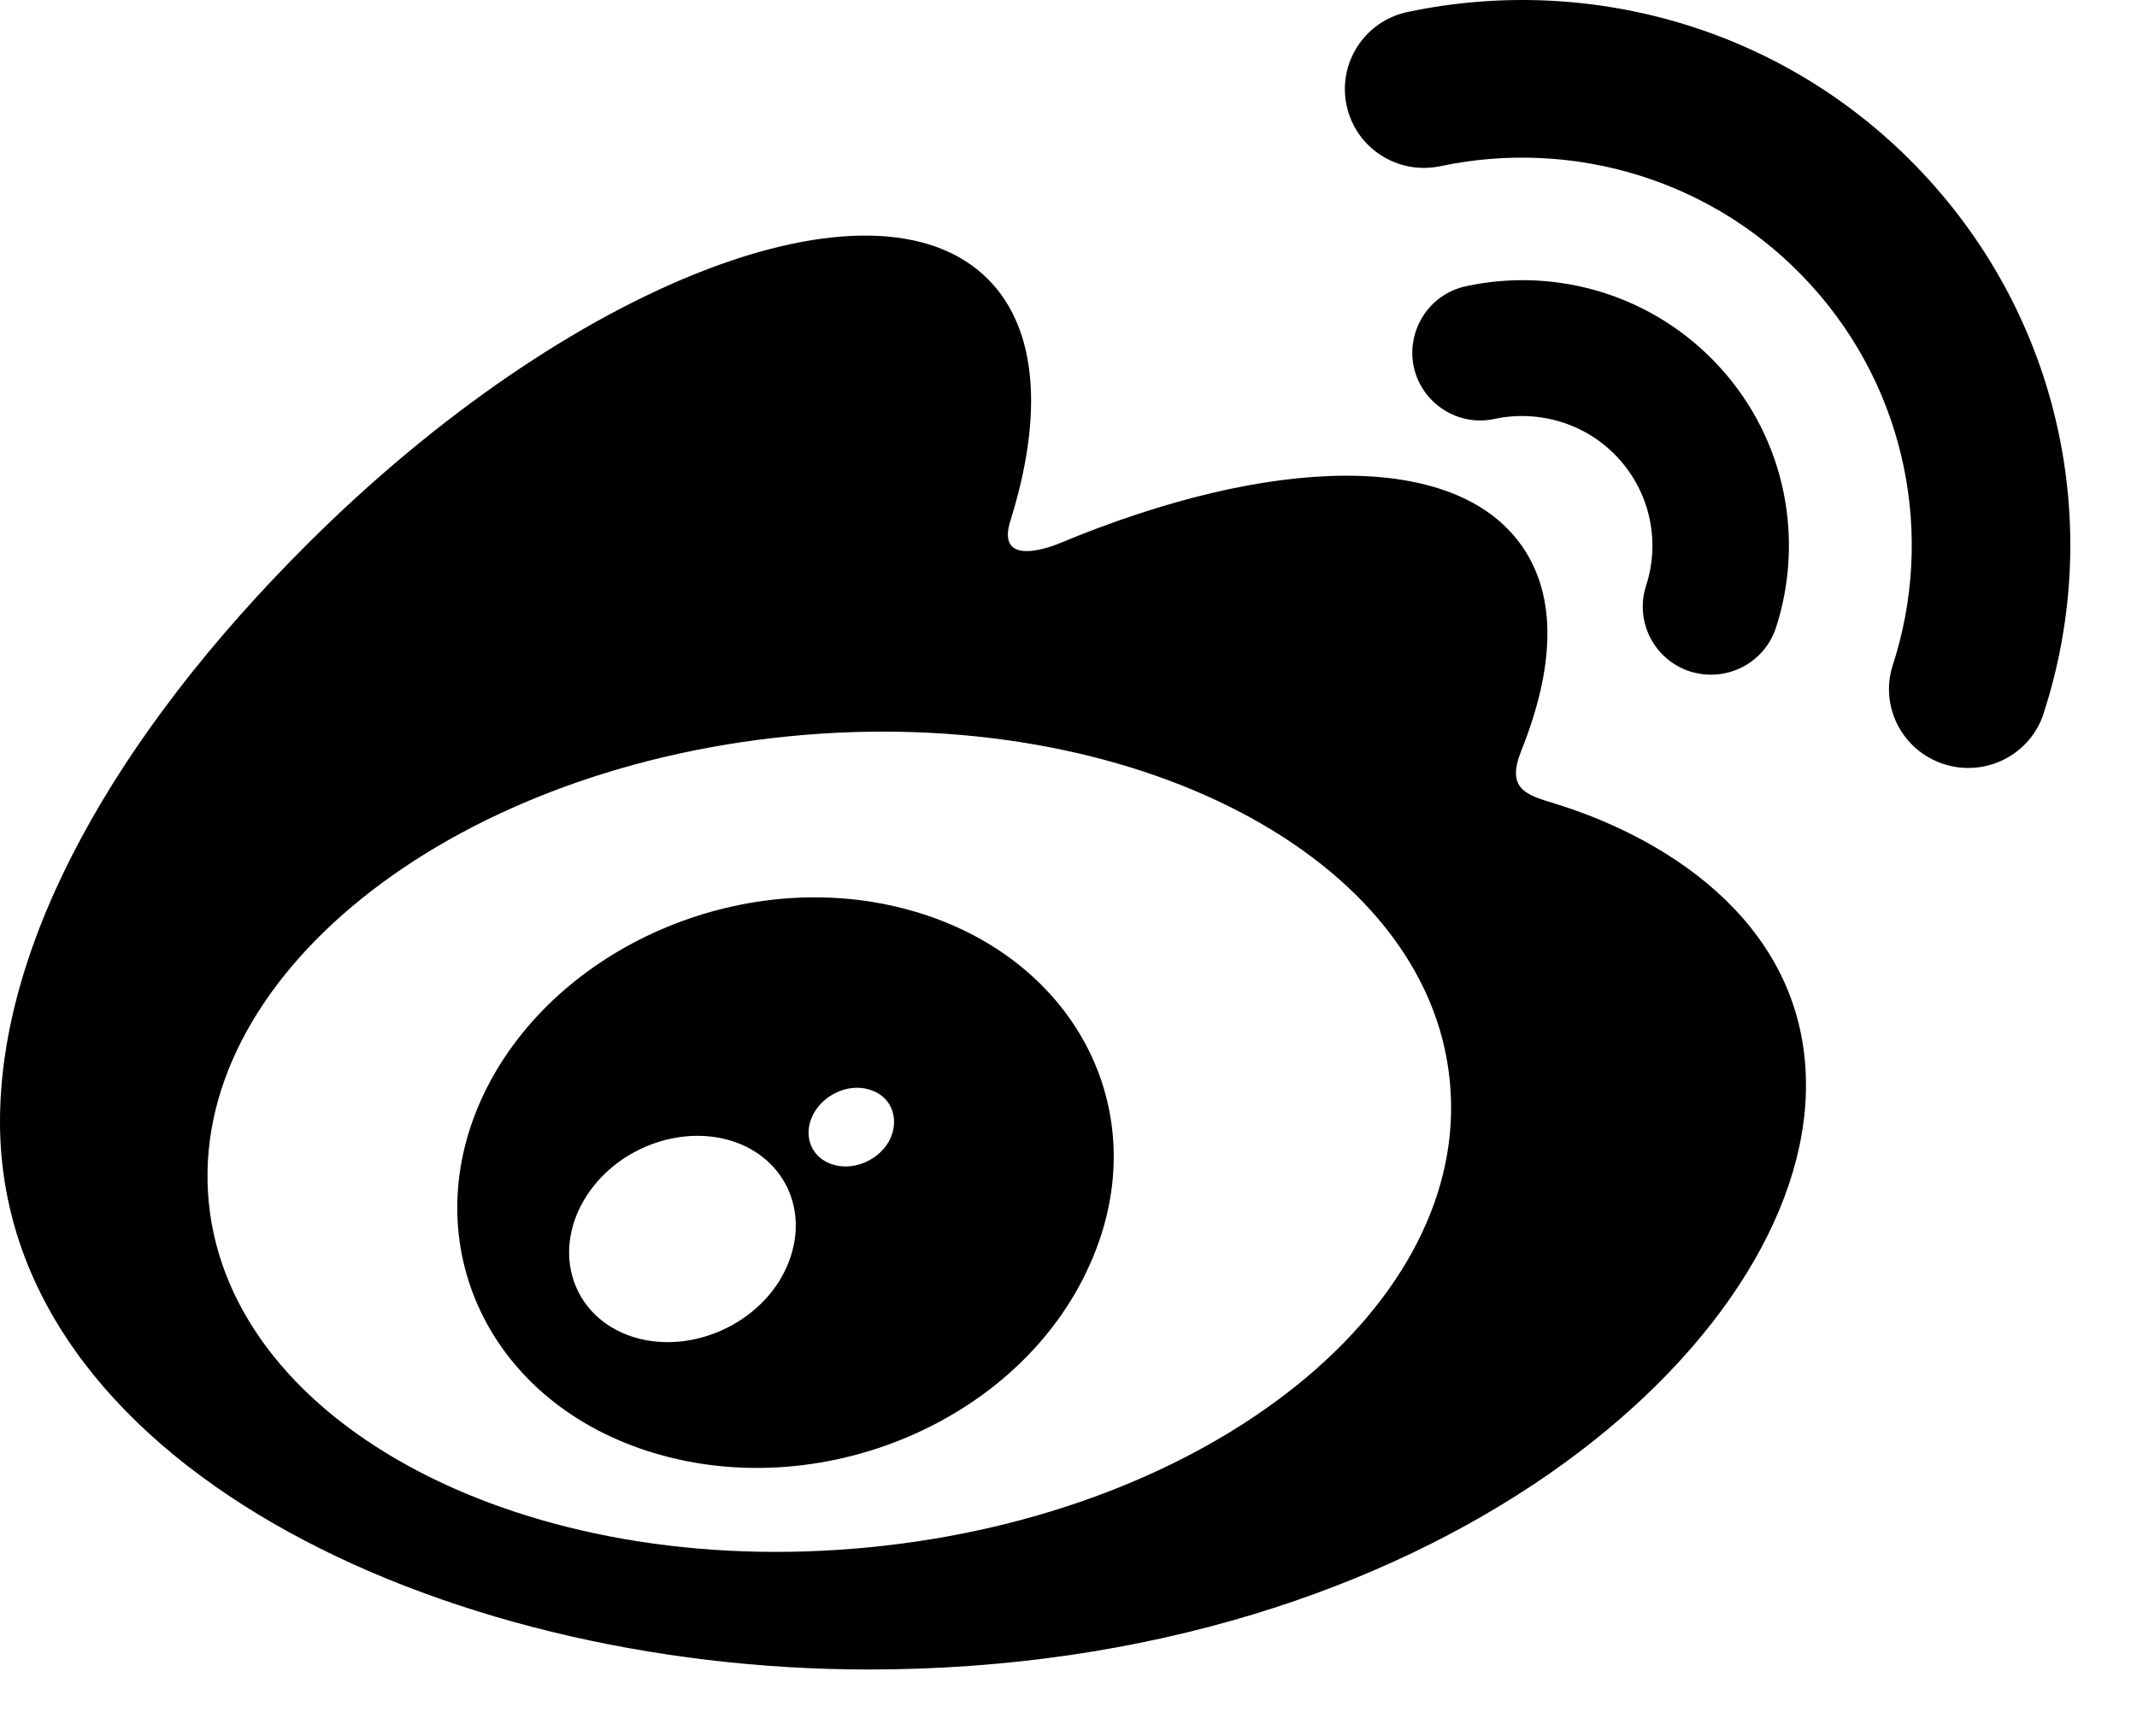
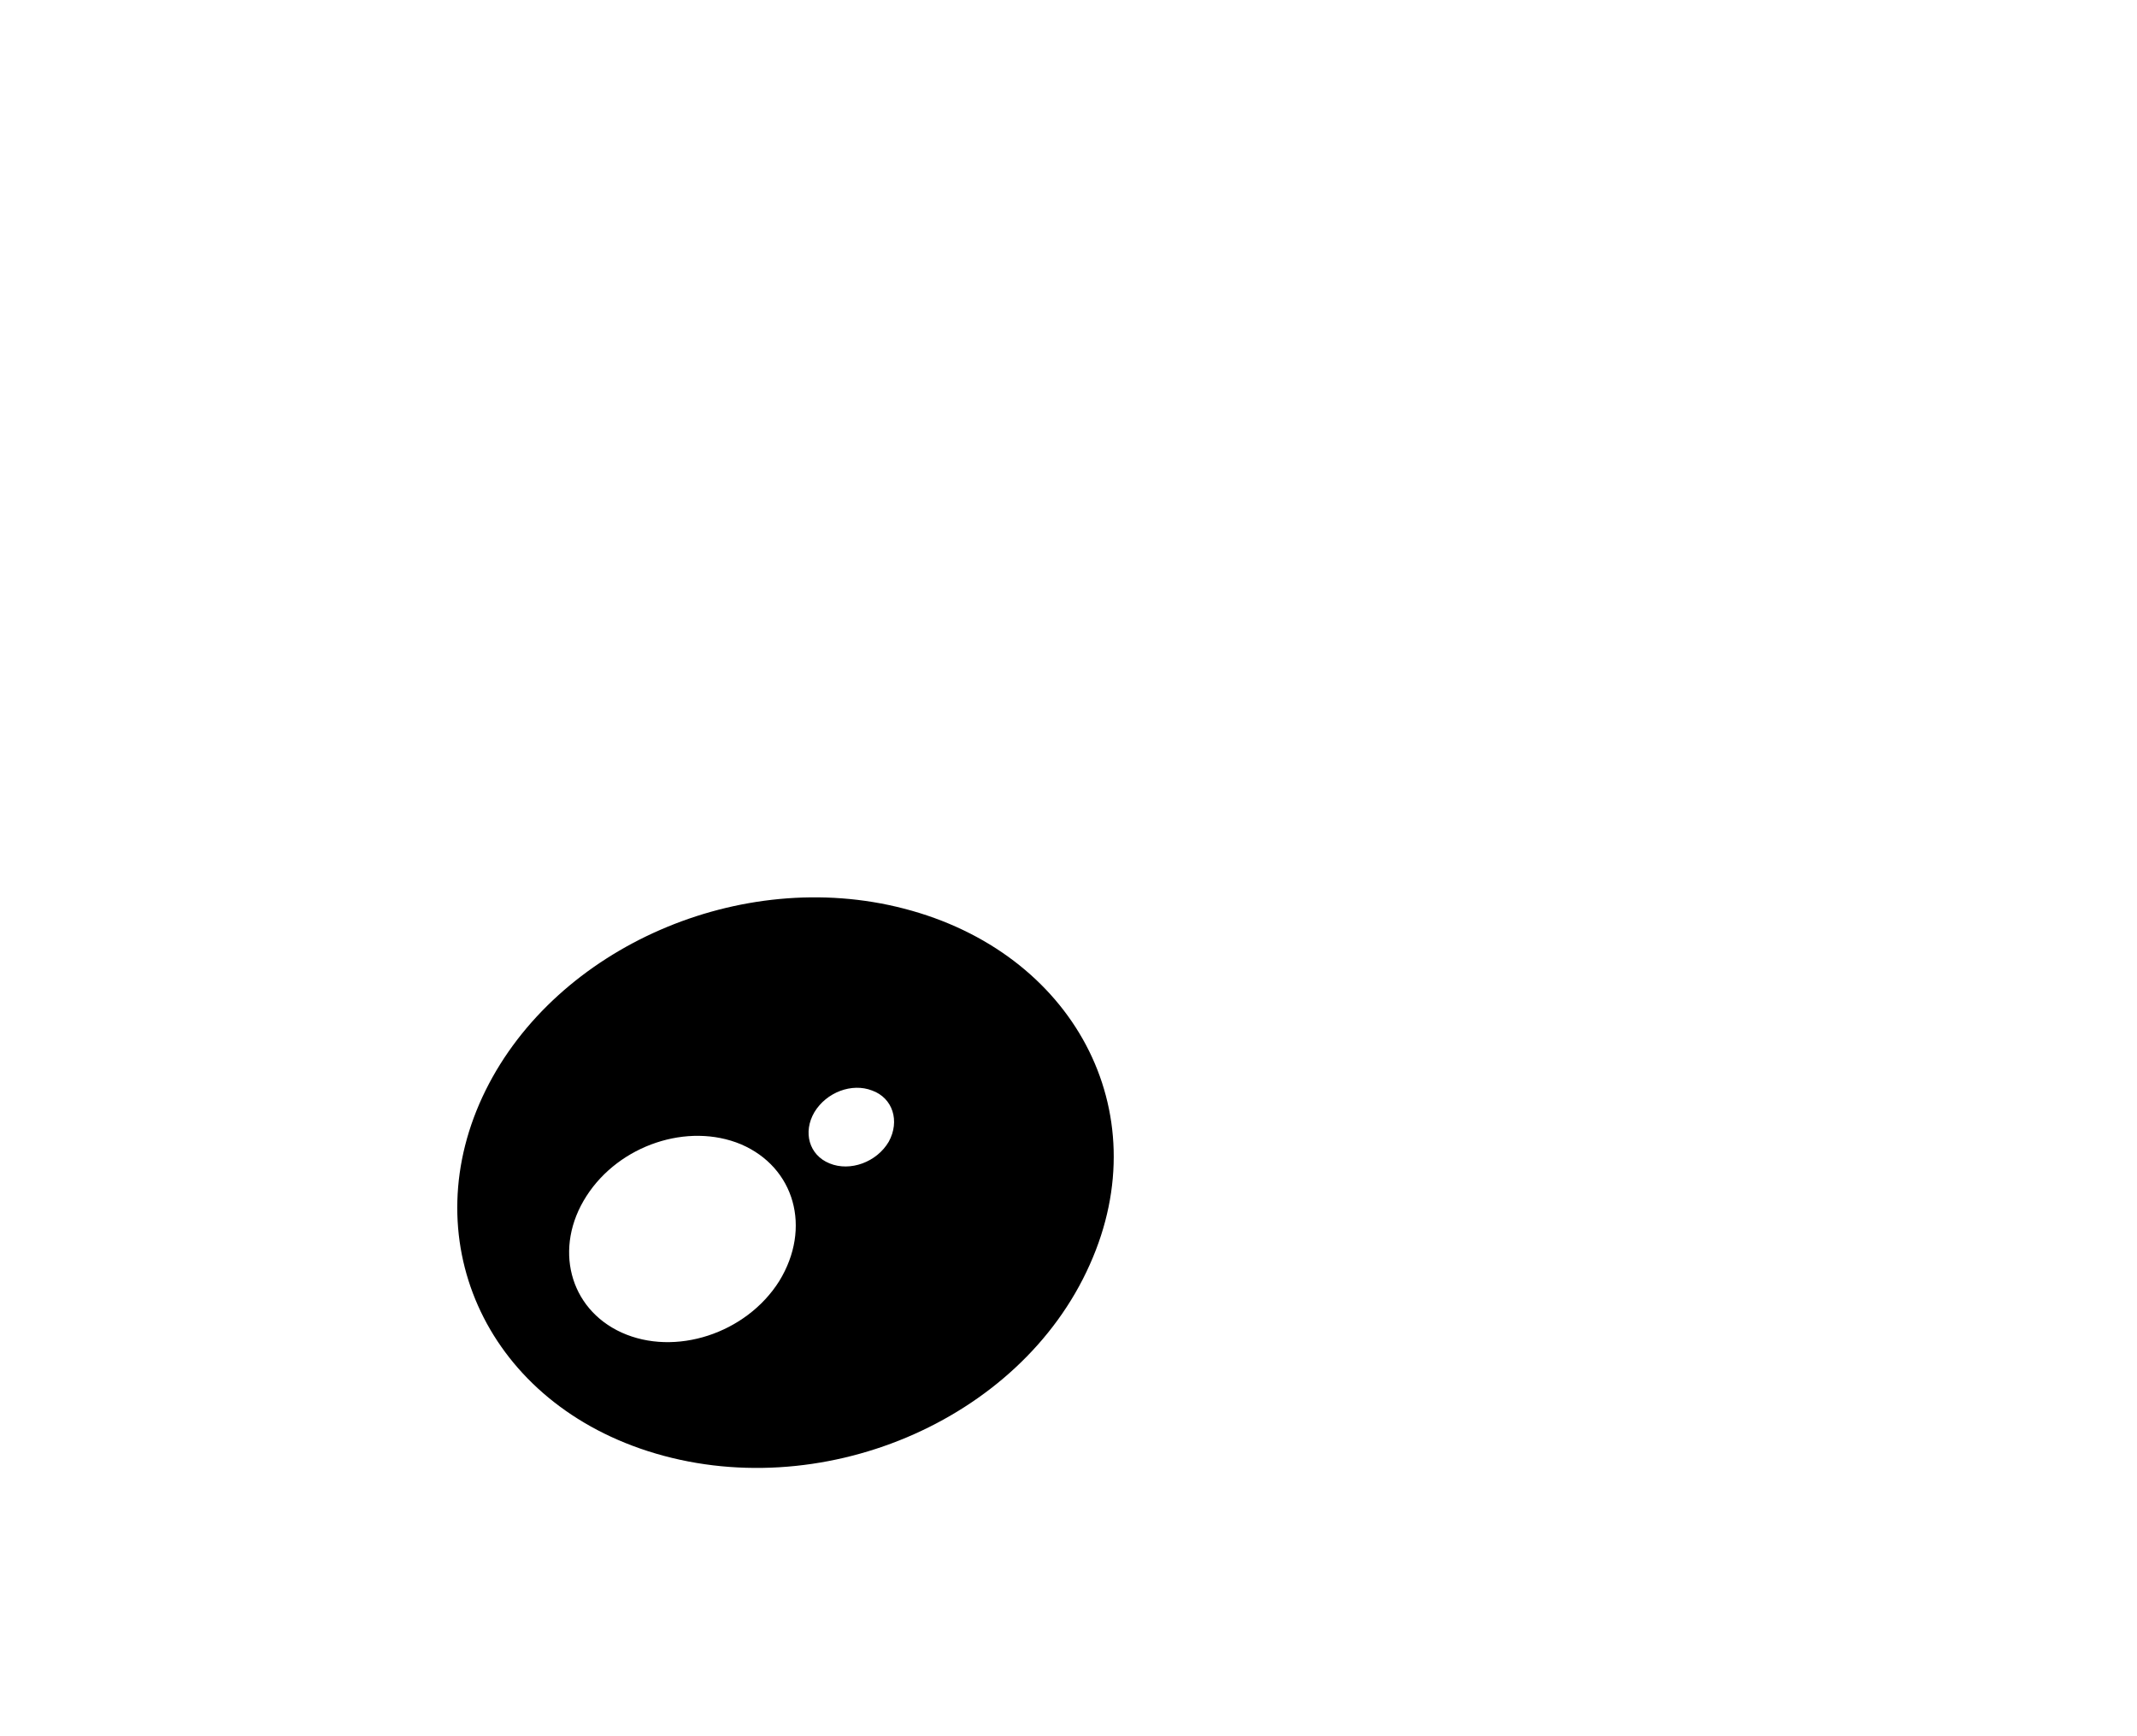
<svg xmlns="http://www.w3.org/2000/svg" width="100%" height="100%" viewBox="0 0 32 26" version="1.1" xml:space="preserve" style="fill-rule:evenodd;clip-rule:evenodd;stroke-linejoin:round;stroke-miterlimit:2;">
  <g transform="matrix(1,0,0,1,0,0.001)">
-     <path d="M13.025,23.169C7.892,23.676 3.461,21.364 3.127,18.012C2.793,14.657 6.686,11.531 11.815,11.025C16.948,10.518 21.38,12.83 21.709,16.181C22.047,19.537 18.154,22.667 13.025,23.169ZM23.287,12.034C22.851,11.902 22.552,11.817 22.778,11.246C23.275,10.007 23.326,8.938 22.787,8.172C21.782,6.741 19.027,6.818 15.87,8.133C15.87,8.133 14.878,8.563 15.134,7.784C15.618,6.23 15.545,4.931 14.792,4.177C13.081,2.47 8.525,4.241 4.62,8.129C1.698,11.037 0,14.125 0,16.795C0,21.896 6.575,25 13.004,25C21.435,25 27.043,20.125 27.043,16.254C27.048,13.912 25.067,12.583 23.287,12.034Z" style="fill-rule:nonzero;" />
-     <path d="M28.887,2.695C26.851,0.447 23.848,-0.409 21.076,0.179C20.434,0.315 20.028,0.945 20.165,1.58C20.302,2.219 20.93,2.623 21.572,2.487C23.544,2.07 25.679,2.678 27.125,4.275C28.57,5.872 28.964,8.048 28.344,9.956C28.142,10.577 28.485,11.242 29.109,11.442C29.734,11.642 30.401,11.301 30.602,10.684L30.602,10.68C31.475,8.001 30.923,4.94 28.887,2.695Z" style="fill-rule:nonzero;" />
-     <path d="M25.76,5.506C24.767,4.412 23.305,3.994 21.957,4.284C21.405,4.399 21.055,4.944 21.17,5.493C21.29,6.042 21.833,6.392 22.381,6.272C23.039,6.132 23.758,6.336 24.241,6.869C24.725,7.405 24.857,8.133 24.648,8.772C24.477,9.304 24.767,9.879 25.307,10.054C25.845,10.224 26.419,9.934 26.594,9.398C27.017,8.091 26.752,6.6 25.76,5.506Z" style="fill-rule:nonzero;" />
    <path d="M13.308,17.097C13.128,17.403 12.73,17.548 12.422,17.421C12.114,17.297 12.02,16.952 12.195,16.654C12.375,16.356 12.756,16.211 13.06,16.33C13.368,16.441 13.479,16.786 13.308,17.097ZM11.669,19.183C11.173,19.971 10.108,20.316 9.308,19.954C8.521,19.596 8.286,18.681 8.782,17.91C9.274,17.144 10.301,16.803 11.096,17.135C11.9,17.48 12.157,18.387 11.669,19.183ZM13.534,13.605C11.092,12.971 8.333,14.184 7.272,16.326C6.19,18.511 7.238,20.938 9.702,21.73C12.26,22.552 15.271,21.291 16.319,18.936C17.354,16.629 16.063,14.257 13.534,13.605Z" style="fill-rule:nonzero;" />
  </g>
</svg>